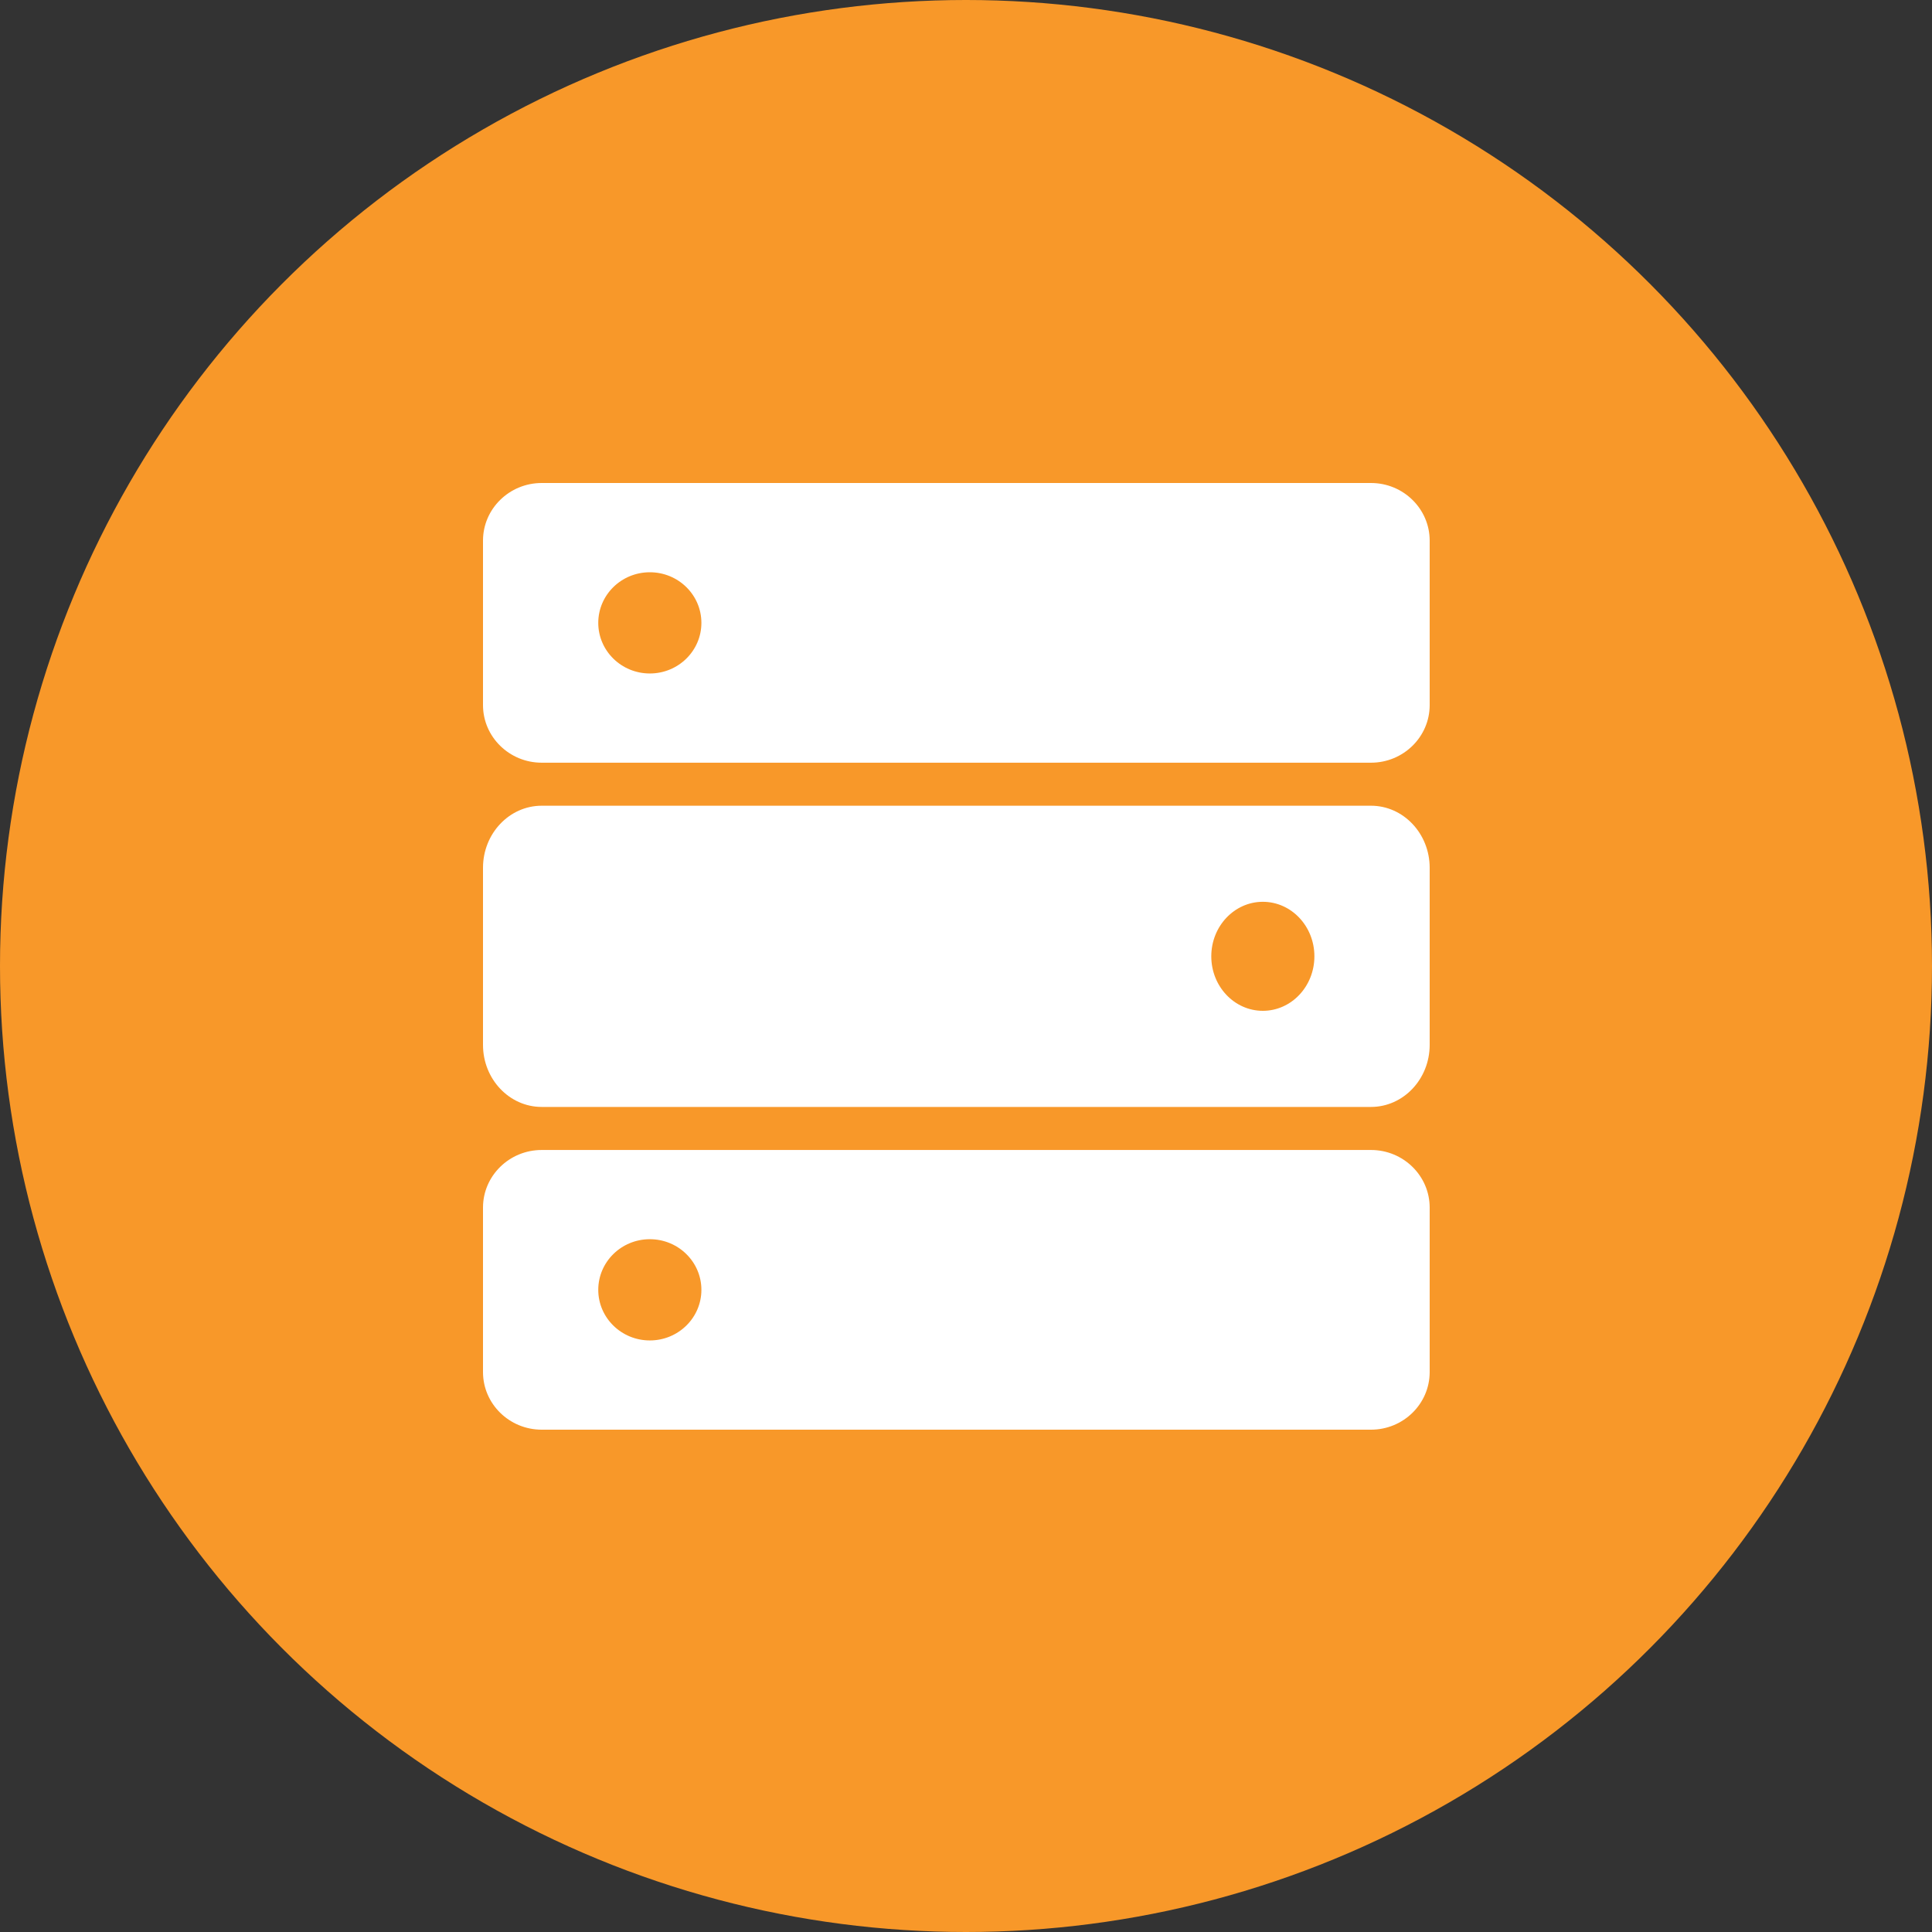
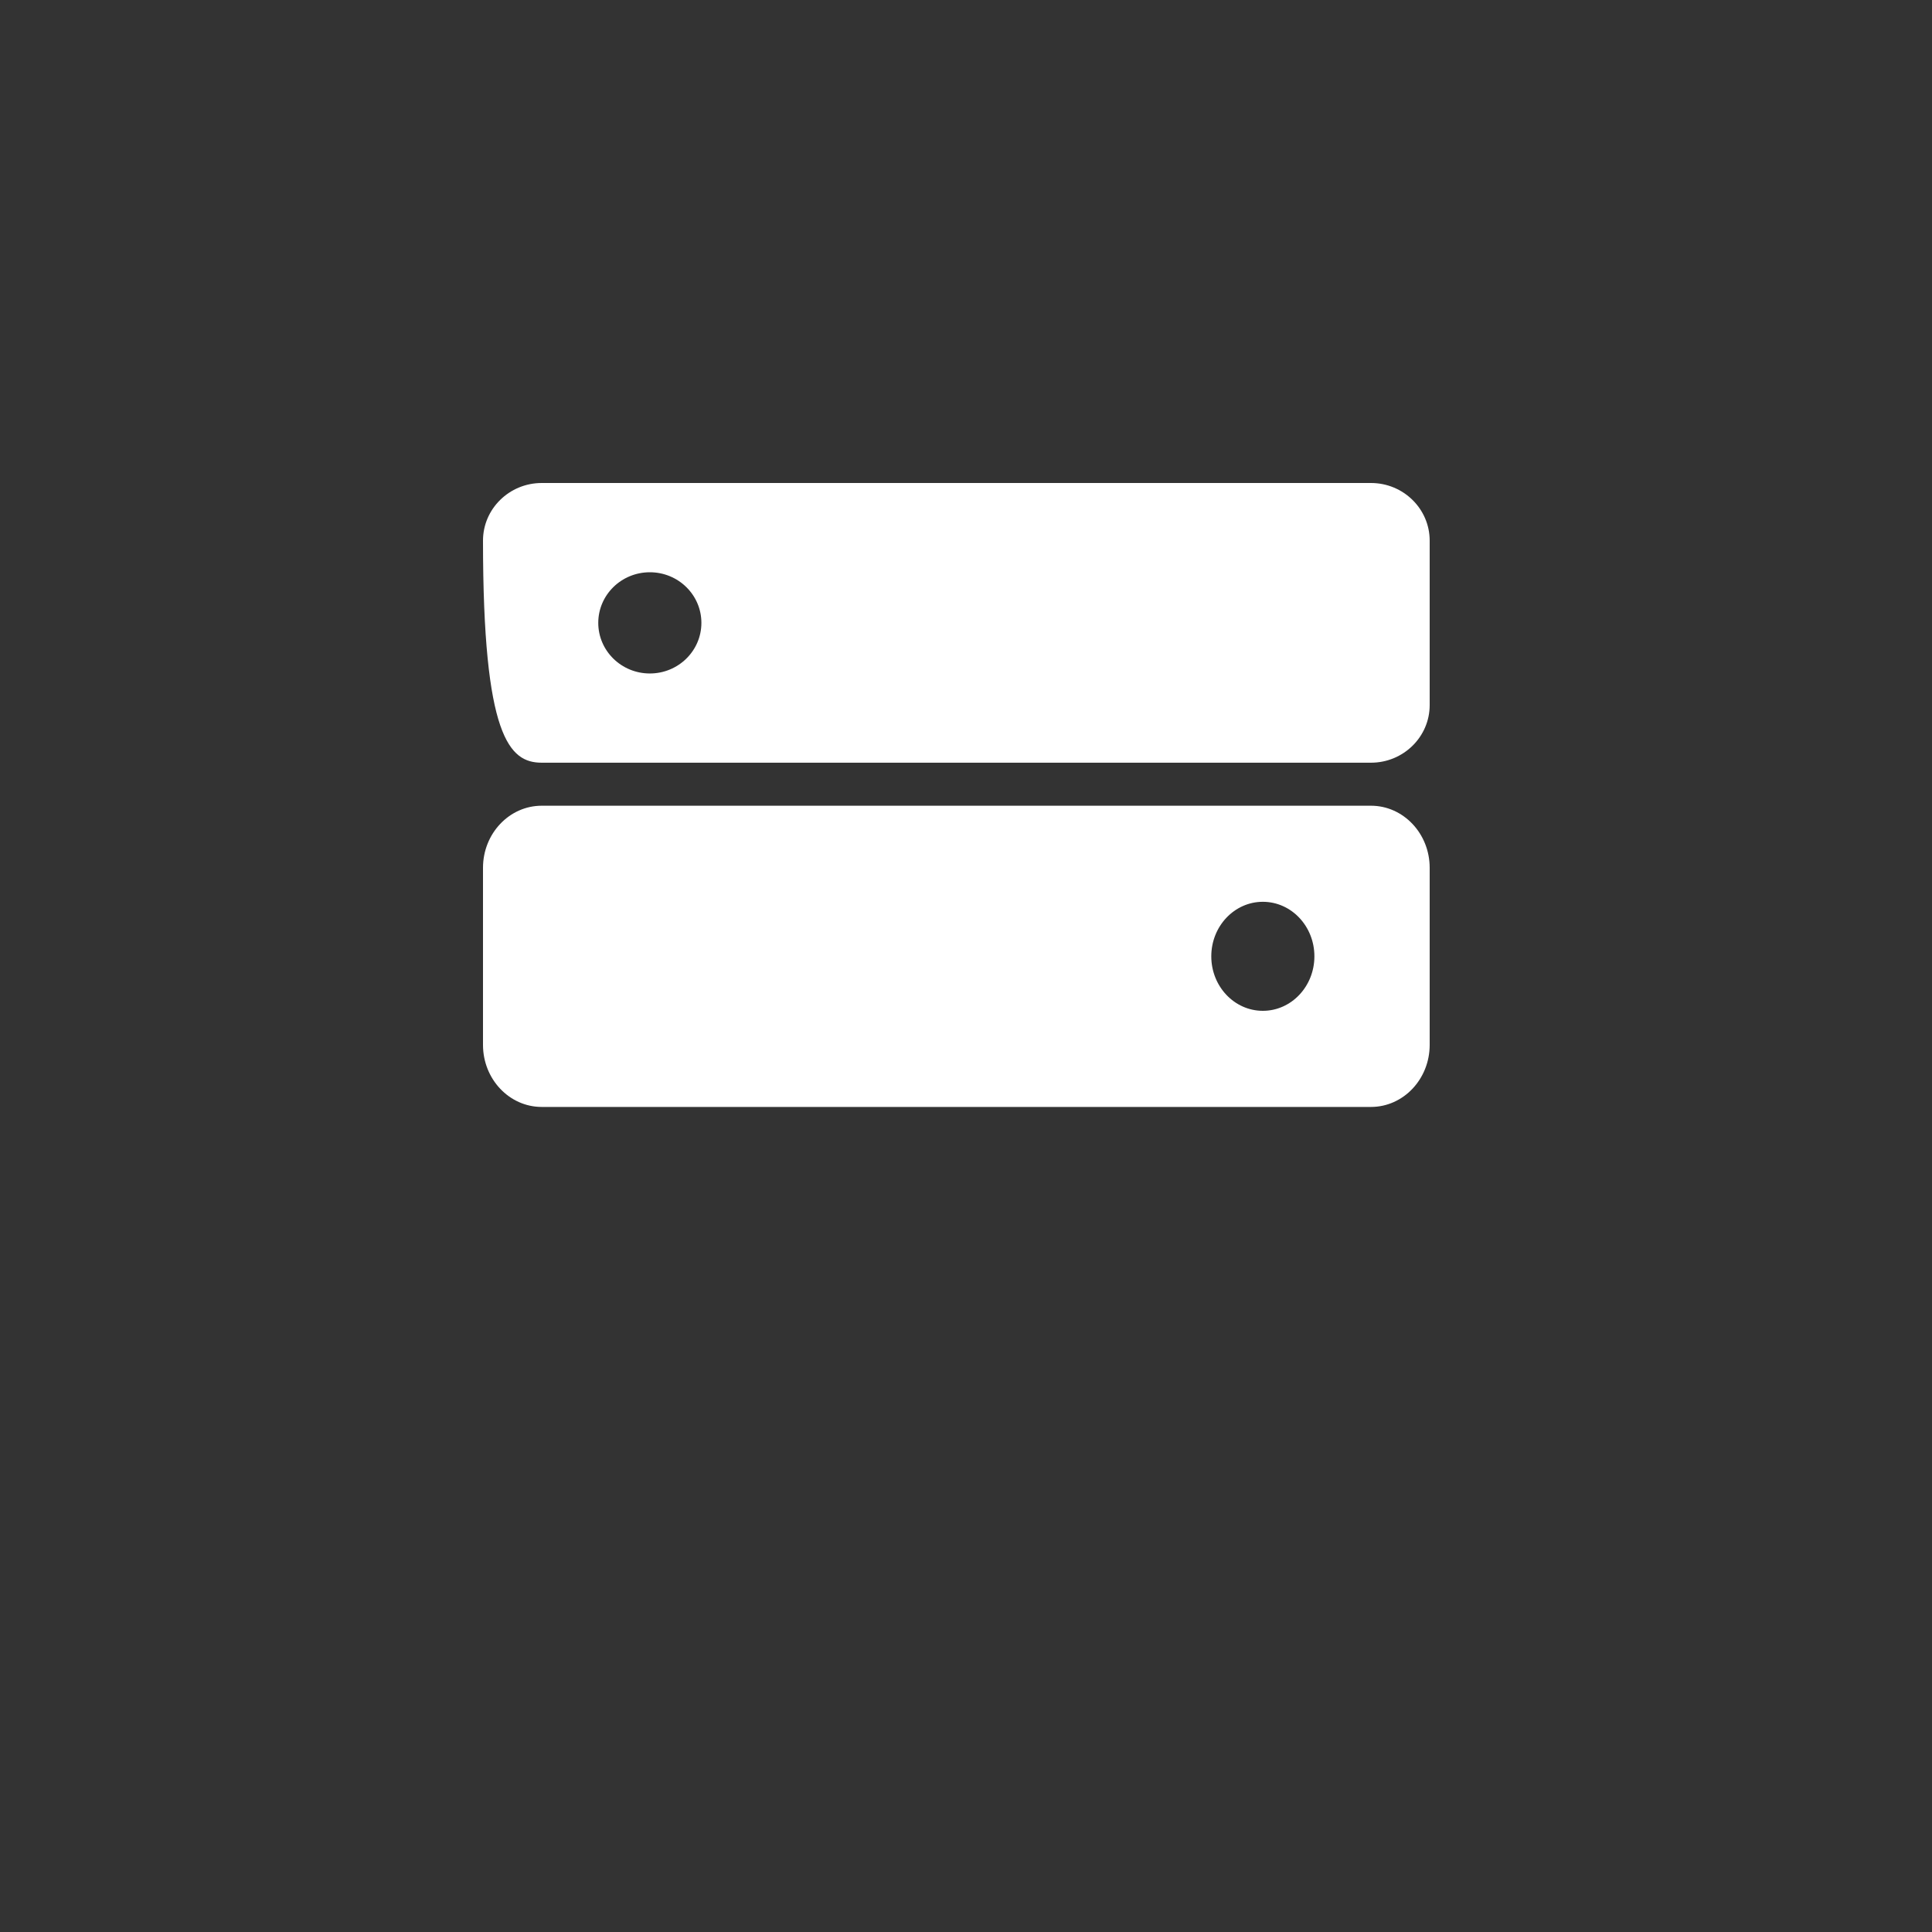
<svg xmlns="http://www.w3.org/2000/svg" width="100" height="100" viewBox="0 0 100 100" fill="none">
  <rect x="0" y="0" width="100" height="100" fill="#333333" stroke="none" />
-   <circle cx="50" cy="50" r="50" fill="#f89829" />
  <svg width="49" height="49" viewBox="0 0 49 49" fill="none" x="25" y="25">
-     <path d="M45.962 34.523H3.038C1.363 34.523 0 35.86 0 37.504V46.018C0 47.663 1.363 49 3.038 49H45.962C47.637 49 49 47.663 49 46.018V37.504C49 35.86 47.637 34.523 45.962 34.523ZM8.636 44.381C7.161 44.381 5.966 43.208 5.966 41.762C5.966 40.314 7.161 39.141 8.636 39.141C10.109 39.141 11.304 40.314 11.304 41.762C11.304 43.208 10.109 44.381 8.636 44.381Z" fill="white" />
    <path d="M45.962 16.704H3.038C1.363 16.704 0 18.145 0 19.916V29.084C0 30.855 1.363 32.295 3.038 32.295H45.962C47.637 32.295 49 30.855 49 29.084V19.916C49 18.145 47.637 16.704 45.962 16.704ZM40.364 27.32C38.891 27.32 37.696 26.057 37.696 24.499C37.696 22.941 38.891 21.677 40.364 21.677C41.839 21.677 43.033 22.941 43.033 24.499C43.033 26.057 41.839 27.32 40.364 27.32Z" fill="white" />
-     <path d="M45.962 0H3.038C1.363 0 0 1.338 0 2.982V11.496C0 13.14 1.363 14.477 3.038 14.477H45.962C47.637 14.477 49 13.14 49 11.496V2.982C49 1.338 47.637 0 45.962 0ZM8.636 9.859C7.161 9.859 5.966 8.686 5.966 7.24C5.966 5.792 7.161 4.62 8.636 4.62C10.109 4.62 11.304 5.792 11.304 7.24C11.304 8.686 10.109 9.859 8.636 9.859Z" fill="white" />
+     <path d="M45.962 0H3.038C1.363 0 0 1.338 0 2.982C0 13.14 1.363 14.477 3.038 14.477H45.962C47.637 14.477 49 13.14 49 11.496V2.982C49 1.338 47.637 0 45.962 0ZM8.636 9.859C7.161 9.859 5.966 8.686 5.966 7.24C5.966 5.792 7.161 4.62 8.636 4.62C10.109 4.62 11.304 5.792 11.304 7.24C11.304 8.686 10.109 9.859 8.636 9.859Z" fill="white" />
  </svg>
</svg>